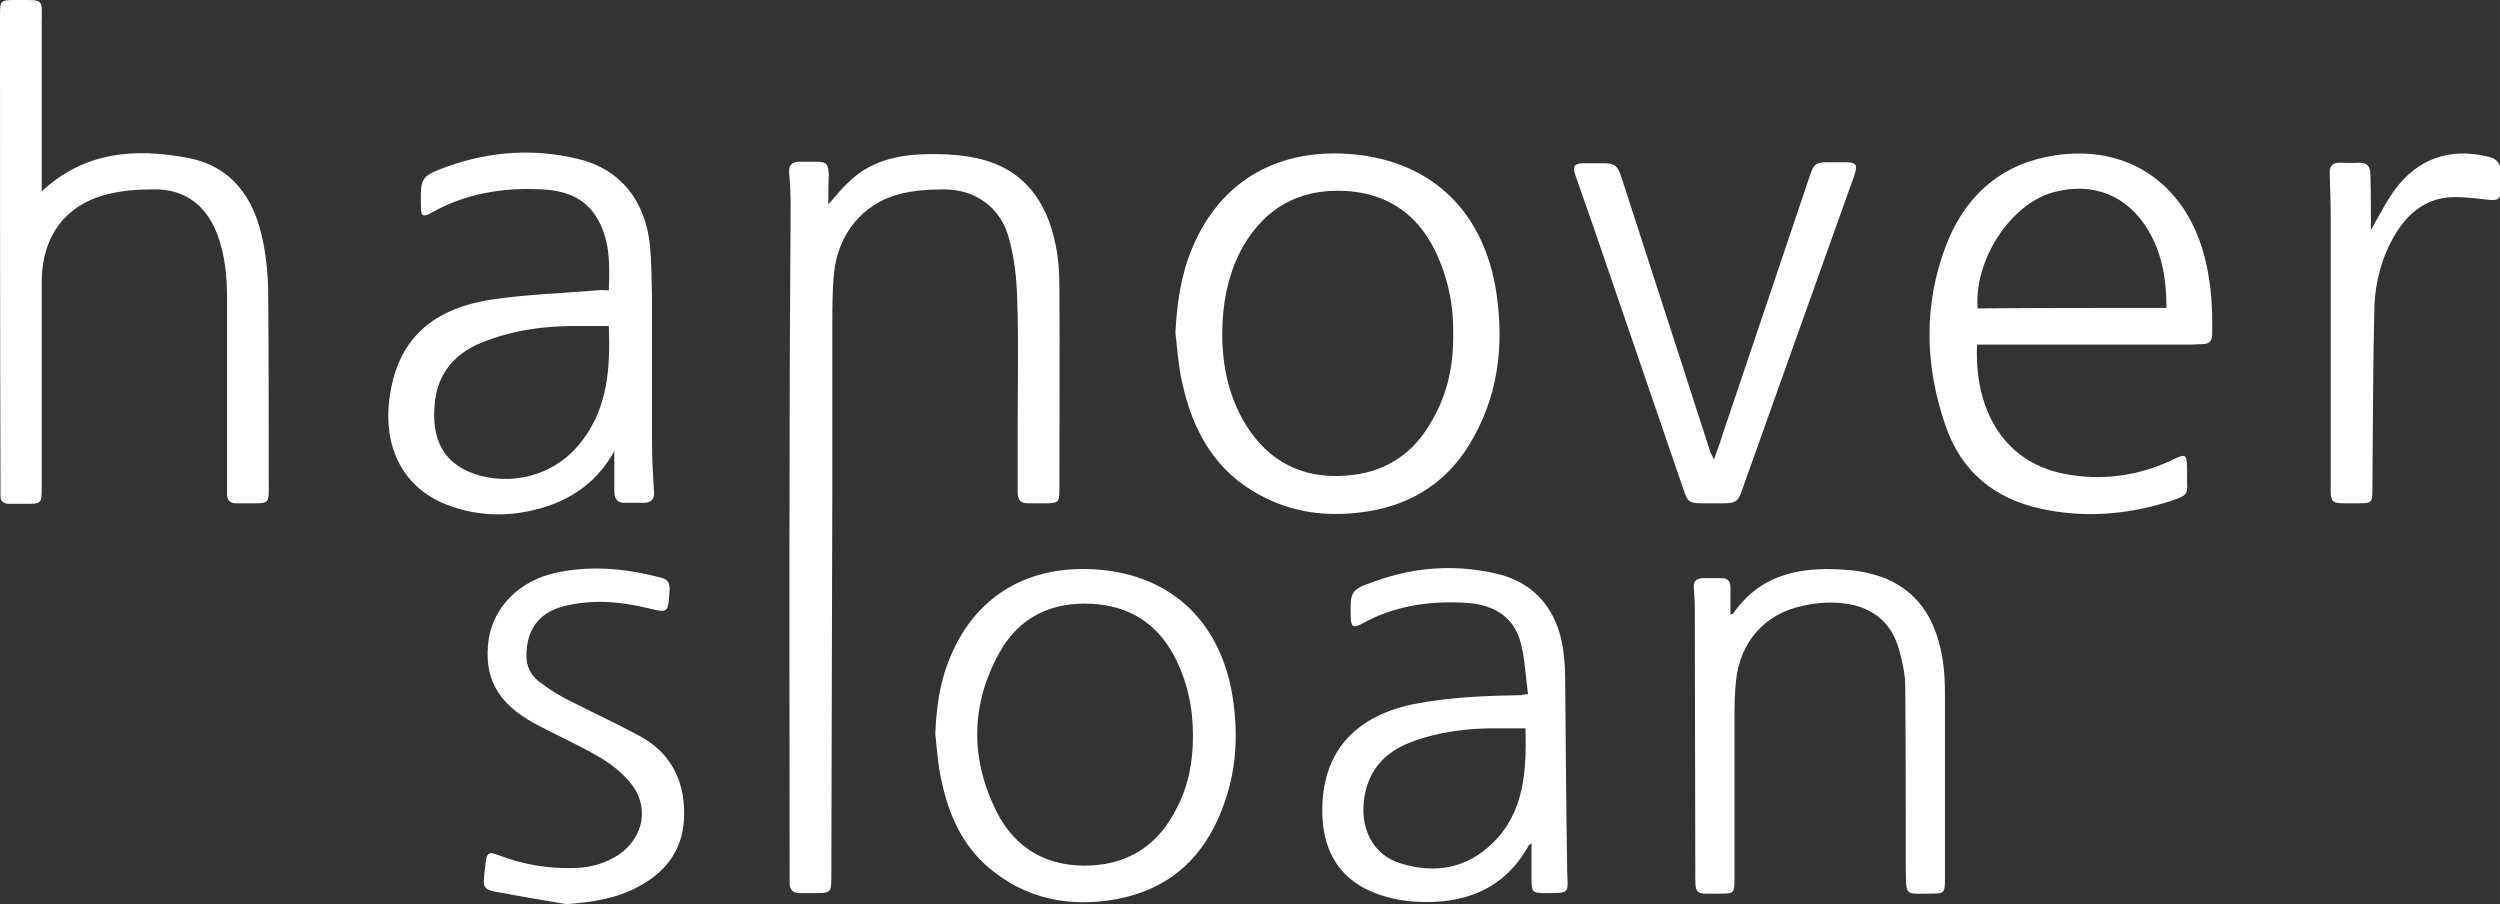
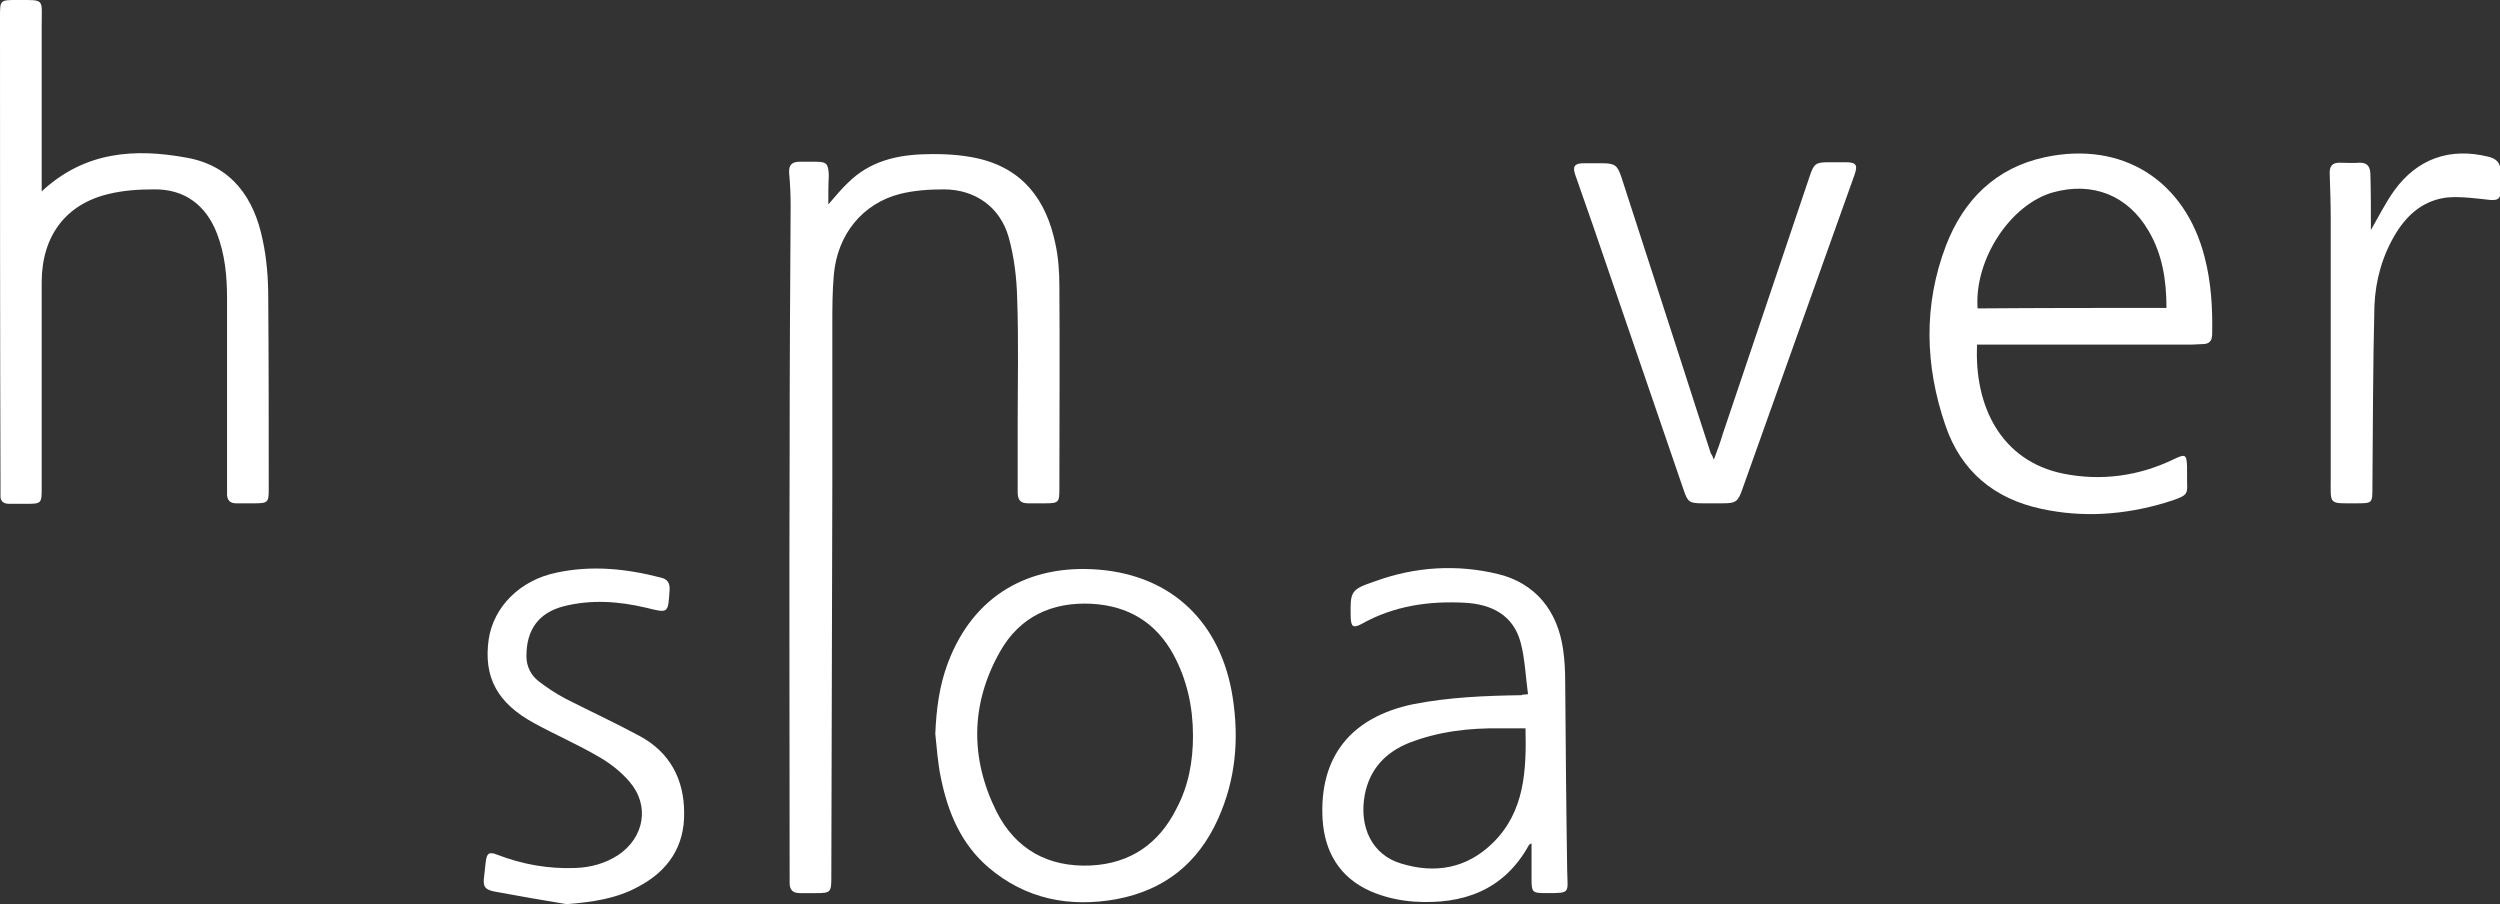
<svg xmlns="http://www.w3.org/2000/svg" id="Layer_1" x="0px" y="0px" viewBox="0 0 497.7 180" fill="#fff" style="enable-background:new 0 0 497.7 180;" xml:space="preserve">
  <rect x="0" y="0" width="497.7" height="180" fill="#333333" stroke="none" />
  <g>
    <path d="M164.9,40.7c1.5-1.7,2.6-3.1,3.9-4.3c4.3-4.3,9.8-5.6,15.6-5.7c3.4-0.1,6.9,0.1,10.1,0.8c9.1,2,13.8,8.3,15.6,17  c0.6,2.7,0.8,5.6,0.8,8.4c0.1,13.5,0,27.1,0,40.6c0,2.5-0.2,2.7-2.8,2.7c-1.1,0-2.3,0-3.4,0c-1.5,0-2.1-0.6-2.1-2.2  c0-4.4,0-8.9,0-13.3c0-8.4,0.2-16.9-0.1-25.3c-0.1-4.1-0.6-8.3-1.7-12.2c-1.7-6-6.7-9.5-12.9-9.5c-2.9,0-5.9,0.2-8.7,0.9  c-7.5,1.9-12.5,8.1-13.2,16.1c-0.3,3.3-0.3,6.7-0.3,10c0,10.5,0,21.1,0,31.6c-0.1,26.2-0.1,52.3-0.2,78.5c0,2.8-0.2,3-2.9,3  c-1.1,0-2.3,0-3.4,0c-1.4,0-2-0.7-2-2c0-0.4,0-0.8,0-1.3c0-28.2-0.1-56.4,0-84.6c0-16.3,0.1-32.7,0.2-49c0-2.2-0.1-4.3-0.3-6.5  c-0.1-1.6,0.6-2.2,2.1-2.2c1.1,0,2.2,0,3.2,0c2.2,0,2.5,0.4,2.6,2.7C164.9,36.8,164.9,38.6,164.9,40.7z" />
    <path d="M8.3,38.1c8.6-8,18.6-8.6,28.9-6.7c8.9,1.6,13.4,8,15.1,16.4c0.8,3.7,1.1,7.6,1.1,11.4c0.1,12.7,0.1,25.5,0.1,38.3  c0,2.5-0.2,2.7-2.8,2.7c-1.1,0-2.3,0-3.4,0c-1.5,0.1-2.2-0.6-2.1-2.2c0-3.3,0-6.6,0-9.9c0-9.6,0-19.2,0-28.7c0-4.4-0.4-8.7-2-12.9  c-2.2-5.7-6.5-8.9-12.6-8.8c-3,0-6,0.2-8.9,0.9c-8.6,2-13.4,8.4-13.4,17.6c0,13.6,0,27.2,0,40.8c0,3.3,0,3.3-3.3,3.3  c-1.1,0-2.2,0-3.2,0c-1.2,0-1.8-0.6-1.7-1.8c0-0.5,0-1.1,0-1.6C0,65.6,0,34.5,0,3.4C0,0,0,0,3.4,0C9,0,8.3-0.3,8.3,4.9  c0,10.3,0,20.6,0,30.9C8.3,36.5,8.3,37.1,8.3,38.1z" />
-     <path d="M122.3,89.8c-3.8,6.9-9.8,10.5-17.2,12c-5.5,1.1-10.9,0.7-16.1-1.3c-9.3-3.6-12.6-12.1-11.5-20.9  c1.4-11.4,7.8-17.9,20-19.9c7.1-1.1,14.3-1.3,21.4-1.9c0.7-0.1,1.4,0,2.3,0c0.2-5.2,0.3-10.3-2.6-14.8c-2.5-3.9-6.5-5.1-10.8-5.3  c-7.7-0.4-15.1,0.8-22,4.7c-1.6,0.9-2,0.6-2-1.2c-0.1-5.9-0.1-6.1,5.4-8.1c8.5-3,17.3-3.6,26.1-1.4c8.2,2,13.2,8.3,14.1,17.2  c0.3,3.2,0.3,6.4,0.4,9.7c0,9.9,0,19.8,0,29.6c0,3.2,0.2,6.5,0.4,9.7c0.1,1.5-0.5,2.2-2.1,2.2c-1.2,0-2.4,0-3.6,0  c-1.6,0.1-2.2-0.8-2.2-2.3C122.3,95.2,122.3,92.5,122.3,89.8z M121.2,64.9c-1.9,0-3.6,0-5.4,0c-6.8-0.1-13.5,0.7-19.9,3.3  c-5.2,2.1-8.6,5.9-9.3,11.6c-0.9,7.7,1.7,12.9,9,14.9c7.7,2,15.7-0.7,20.4-7.1C121.1,80.8,121.5,73,121.2,64.9z" />
-     <path d="M234,66.2c0.3-5.8,1.1-11.4,3.3-16.7c5.9-14.2,17.9-20,31.9-18.8c16,1.4,26.3,11.6,28.7,27.6c1.6,10.8,0.3,21-5.5,30.4  c-4.9,7.9-12.3,12.2-21.5,13.3c-7,0.9-13.7,0-20-3.4c-8.9-4.7-13.4-12.7-15.5-22.2C234.6,73.1,234.4,69.6,234,66.2z M289.3,66.4  c0.1-5.8-1.1-11.4-3.7-16.7c-3.7-7.4-9.8-11.3-18-11.7c-8.9-0.4-15.6,3.3-20.1,11c-2.6,4.6-3.8,9.6-4.1,14.9  c-0.4,7.4,0.8,14.5,4.7,20.8c4.5,7.2,11.2,10.6,19.7,10c7.8-0.5,13.7-4.3,17.4-11.2C288.2,78.3,289.4,72.6,289.3,66.4z" />
    <path d="M393.6,68.6c-0.6,12.3,4.8,23.2,17.2,25.7c7.5,1.5,15,0.5,22-2.9c2.3-1.1,2.5-0.9,2.6,1.5c0,0.4,0,0.8,0,1.3  c-0.1,4.4,1,4.2-4.4,5.9c-8.1,2.4-16.3,3-24.6,1.2c-9.4-2-16-7.5-19.1-16.6c-4.1-11.9-4.4-24,0.1-35.8c3.5-9.1,9.9-15.5,19.7-17.6  c15.4-3.3,27.9,4.6,31.8,19.9c1.3,5,1.6,10.1,1.5,15.3c0,1.4-0.6,2-1.9,2c-0.7,0-1.4,0.1-2.2,0.1c-13.5,0-27,0-40.6,0  C395.1,68.6,394.4,68.6,393.6,68.6z M431.3,61.3c0-5.5-0.8-10.7-3.6-15.4c-4.1-7-11.1-9.8-19-7.6c-8.5,2.4-15.7,13.4-15,23.1  C406.1,61.3,418.6,61.3,431.3,61.3z" />
    <path d="M304.2,138.2c-0.5-3.6-0.6-7.1-1.5-10.4c-1.5-5.4-5.8-7.5-11-7.8c-7.2-0.4-14.2,0.6-20.6,4.2c-1.7,0.9-2.1,0.6-2.2-1.2  c-0.1-5.3-0.1-5.6,4.9-7.3c8-2.9,16.3-3.4,24.5-1.4c7.3,1.8,11.8,7.2,12.9,15.1c0.3,2.1,0.4,4.3,0.4,6.4  c0.1,12.6,0.2,25.1,0.4,37.7c0.1,4.3,0.7,4.3-4.1,4.3c-2.9,0-3-0.1-3-3c0-2.3,0-4.5,0-6.9c-0.2,0.1-0.4,0.2-0.5,0.3  c-5,9.1-13.2,11.9-22.8,11.3c-3-0.2-6.1-0.9-8.8-2.1c-6.1-2.7-9.1-7.8-9.5-14.3c-0.7-12.4,5.6-20.3,18-22.9  c7.1-1.4,14.4-1.7,21.6-1.8C302.9,138.3,303.2,138.3,304.2,138.2z M303.7,145c-1.8,0-3.4,0-4.9,0c-6.3-0.1-12.4,0.6-18.3,2.9  c-4.7,1.9-7.8,5.2-8.8,10.3c-1.2,6.5,1.5,12,7.2,13.7c6.8,2.1,13.1,1,18.3-4.1C303.5,161.6,303.9,153.5,303.7,145z" />
    <path d="M186.2,146.1c0.2-4.9,0.8-9.6,2.5-14.1c5.1-13.6,16.3-19.7,30-18.6c14.8,1.2,24.4,10.7,26.7,25.4  c1.3,8.4,0.6,16.4-2.9,24.2c-4,8.9-10.7,14.2-20.2,16c-9.4,1.7-18.1,0-25.5-6.3c-5.5-4.7-8.1-11-9.5-17.9  C186.7,151.9,186.5,149,186.2,146.1z M237.5,146.5c0-5.8-1.2-11.2-3.9-16.2c-3.5-6.4-9-9.7-16.3-10.1c-7.9-0.4-14.3,2.6-18.2,9.5  c-5.9,10.4-6,21.3-0.7,31.9c3.8,7.5,10.3,11.1,18.8,10.7c7.8-0.4,13.5-4.3,17-11.3C236.6,156.5,237.5,151.6,237.5,146.5z" />
-     <path d="M344.5,122.4c0.3-0.2,0.5-0.2,0.5-0.2c5.7-8.3,14.2-9.5,23.2-8.7c2.5,0.2,5,0.8,7.3,1.7c7.2,3.1,10.2,9.2,11.3,16.5  c0.3,2.1,0.4,4.2,0.4,6.3c0,12.4,0,24.8,0,37.2c0,2.5-0.2,2.7-2.6,2.7c-5.5,0-5.1,0.7-5.2-5.1c0-12,0-24.1-0.1-36.1  c0-2.5-0.6-5.1-1.3-7.6c-1.6-5.5-5.6-8.4-11.1-9c-2.6-0.3-5.4-0.1-8,0.5c-7.6,1.6-12.5,7.2-13.3,15c-0.3,2.7-0.3,5.4-0.3,8.1  c0,10.5,0,21.1,0,31.6c0,2.4-0.2,2.6-2.5,2.6c-5.7,0-5.3,0.7-5.3-5.3c0-17.3-0.1-34.6-0.1-51.9c0-1.2-0.1-2.4-0.2-3.6  c-0.1-1.3,0.4-1.9,1.7-2c1.3,0,2.6,0,3.9,0c1.2,0,1.7,0.7,1.7,1.8C344.5,118.6,344.5,120.4,344.5,122.4z" />
    <path d="M341.2,91.5c0.7-1.9,1.3-3.5,1.8-5.2c5.8-17.1,11.5-34.2,17.3-51.3c0.8-2.4,1.2-2.7,3.7-2.7c1.1,0,2.3,0,3.4,0  c2.1,0,2.5,0.5,1.8,2.5c-3.5,9.8-7,19.6-10.5,29.4c-3.9,11-7.9,22.1-11.8,33.1c-0.9,2.6-1.3,2.9-4,2.9c-1.3,0-2.6,0-3.9,0  c-2.6,0-3-0.2-3.8-2.6c-6-17.5-12-35-18-52.5c-1.2-3.4-2.4-6.9-3.6-10.3c-0.6-1.7-0.1-2.3,1.7-2.3c1.2,0,2.4,0,3.6,0  c2.6,0,3.1,0.4,3.9,2.8c4.1,12.7,8.2,25.3,12.3,38c1.8,5.7,3.7,11.4,5.5,17C340.8,90.5,340.9,90.8,341.2,91.5z" />
    <path d="M112.8,180c-4.8-0.8-9.5-1.6-14.3-2.5c-2.1-0.4-2.4-1.1-2.1-3.2c0.1-0.9,0.2-1.8,0.3-2.7c0.2-1.8,0.7-2.1,2.4-1.4  c5,1.9,10.1,2.8,15.4,2.6c3.1-0.1,6-0.9,8.6-2.6c5.2-3.5,6.3-9.9,2.2-14.6c-1.7-2-3.9-3.7-6.2-5c-4.1-2.4-8.5-4.3-12.7-6.6  c-7.4-4-10.2-9.2-9.1-16.8c1-6.4,6.2-11.7,13.5-13.2c7-1.5,13.9-0.8,20.8,1c1.3,0.3,1.8,1.1,1.7,2.5c-0.3,4.6-0.2,4.6-4.6,3.5  c-5.5-1.3-11-1.7-16.5-0.3c-5,1.3-7.4,4.7-7.4,9.9c0,2.1,0.9,3.8,2.4,5c1.7,1.3,3.5,2.5,5.4,3.5c4.9,2.5,9.9,4.8,14.7,7.4  c6,3.2,8.9,8.6,8.9,15.3c0.1,6.7-3.2,11.6-9.1,14.7C122.8,178.9,117.9,179.6,112.8,180z" />
    <path d="M472,45.8c1.6-2.8,2.9-5.4,4.6-7.8c4.6-6.4,11.1-8.7,18.8-6.8c1.6,0.4,2.4,1.2,2.4,2.9c0,1.4,0,2.8,0,4.1  c0,1.5-0.7,1.7-2.1,1.6c-2.8-0.3-5.6-0.7-8.4-0.5c-4.6,0.5-7.9,3.2-10.3,7.1c-2.7,4.4-4.1,9.4-4.3,14.5c-0.3,12-0.3,24.1-0.4,36.1  c0,3.2,0,3.2-3.2,3.2c-5.6,0-5.1,0.4-5.1-5c0-17.2,0-34.5,0-51.7c0-2.9-0.1-5.9-0.2-8.8c-0.1-1.6,0.5-2.4,2.2-2.3  c1.2,0,2.4,0.1,3.6,0c1.7-0.1,2.3,0.8,2.3,2.4C472,38.3,472,41.9,472,45.8z" />
  </g>
</svg>